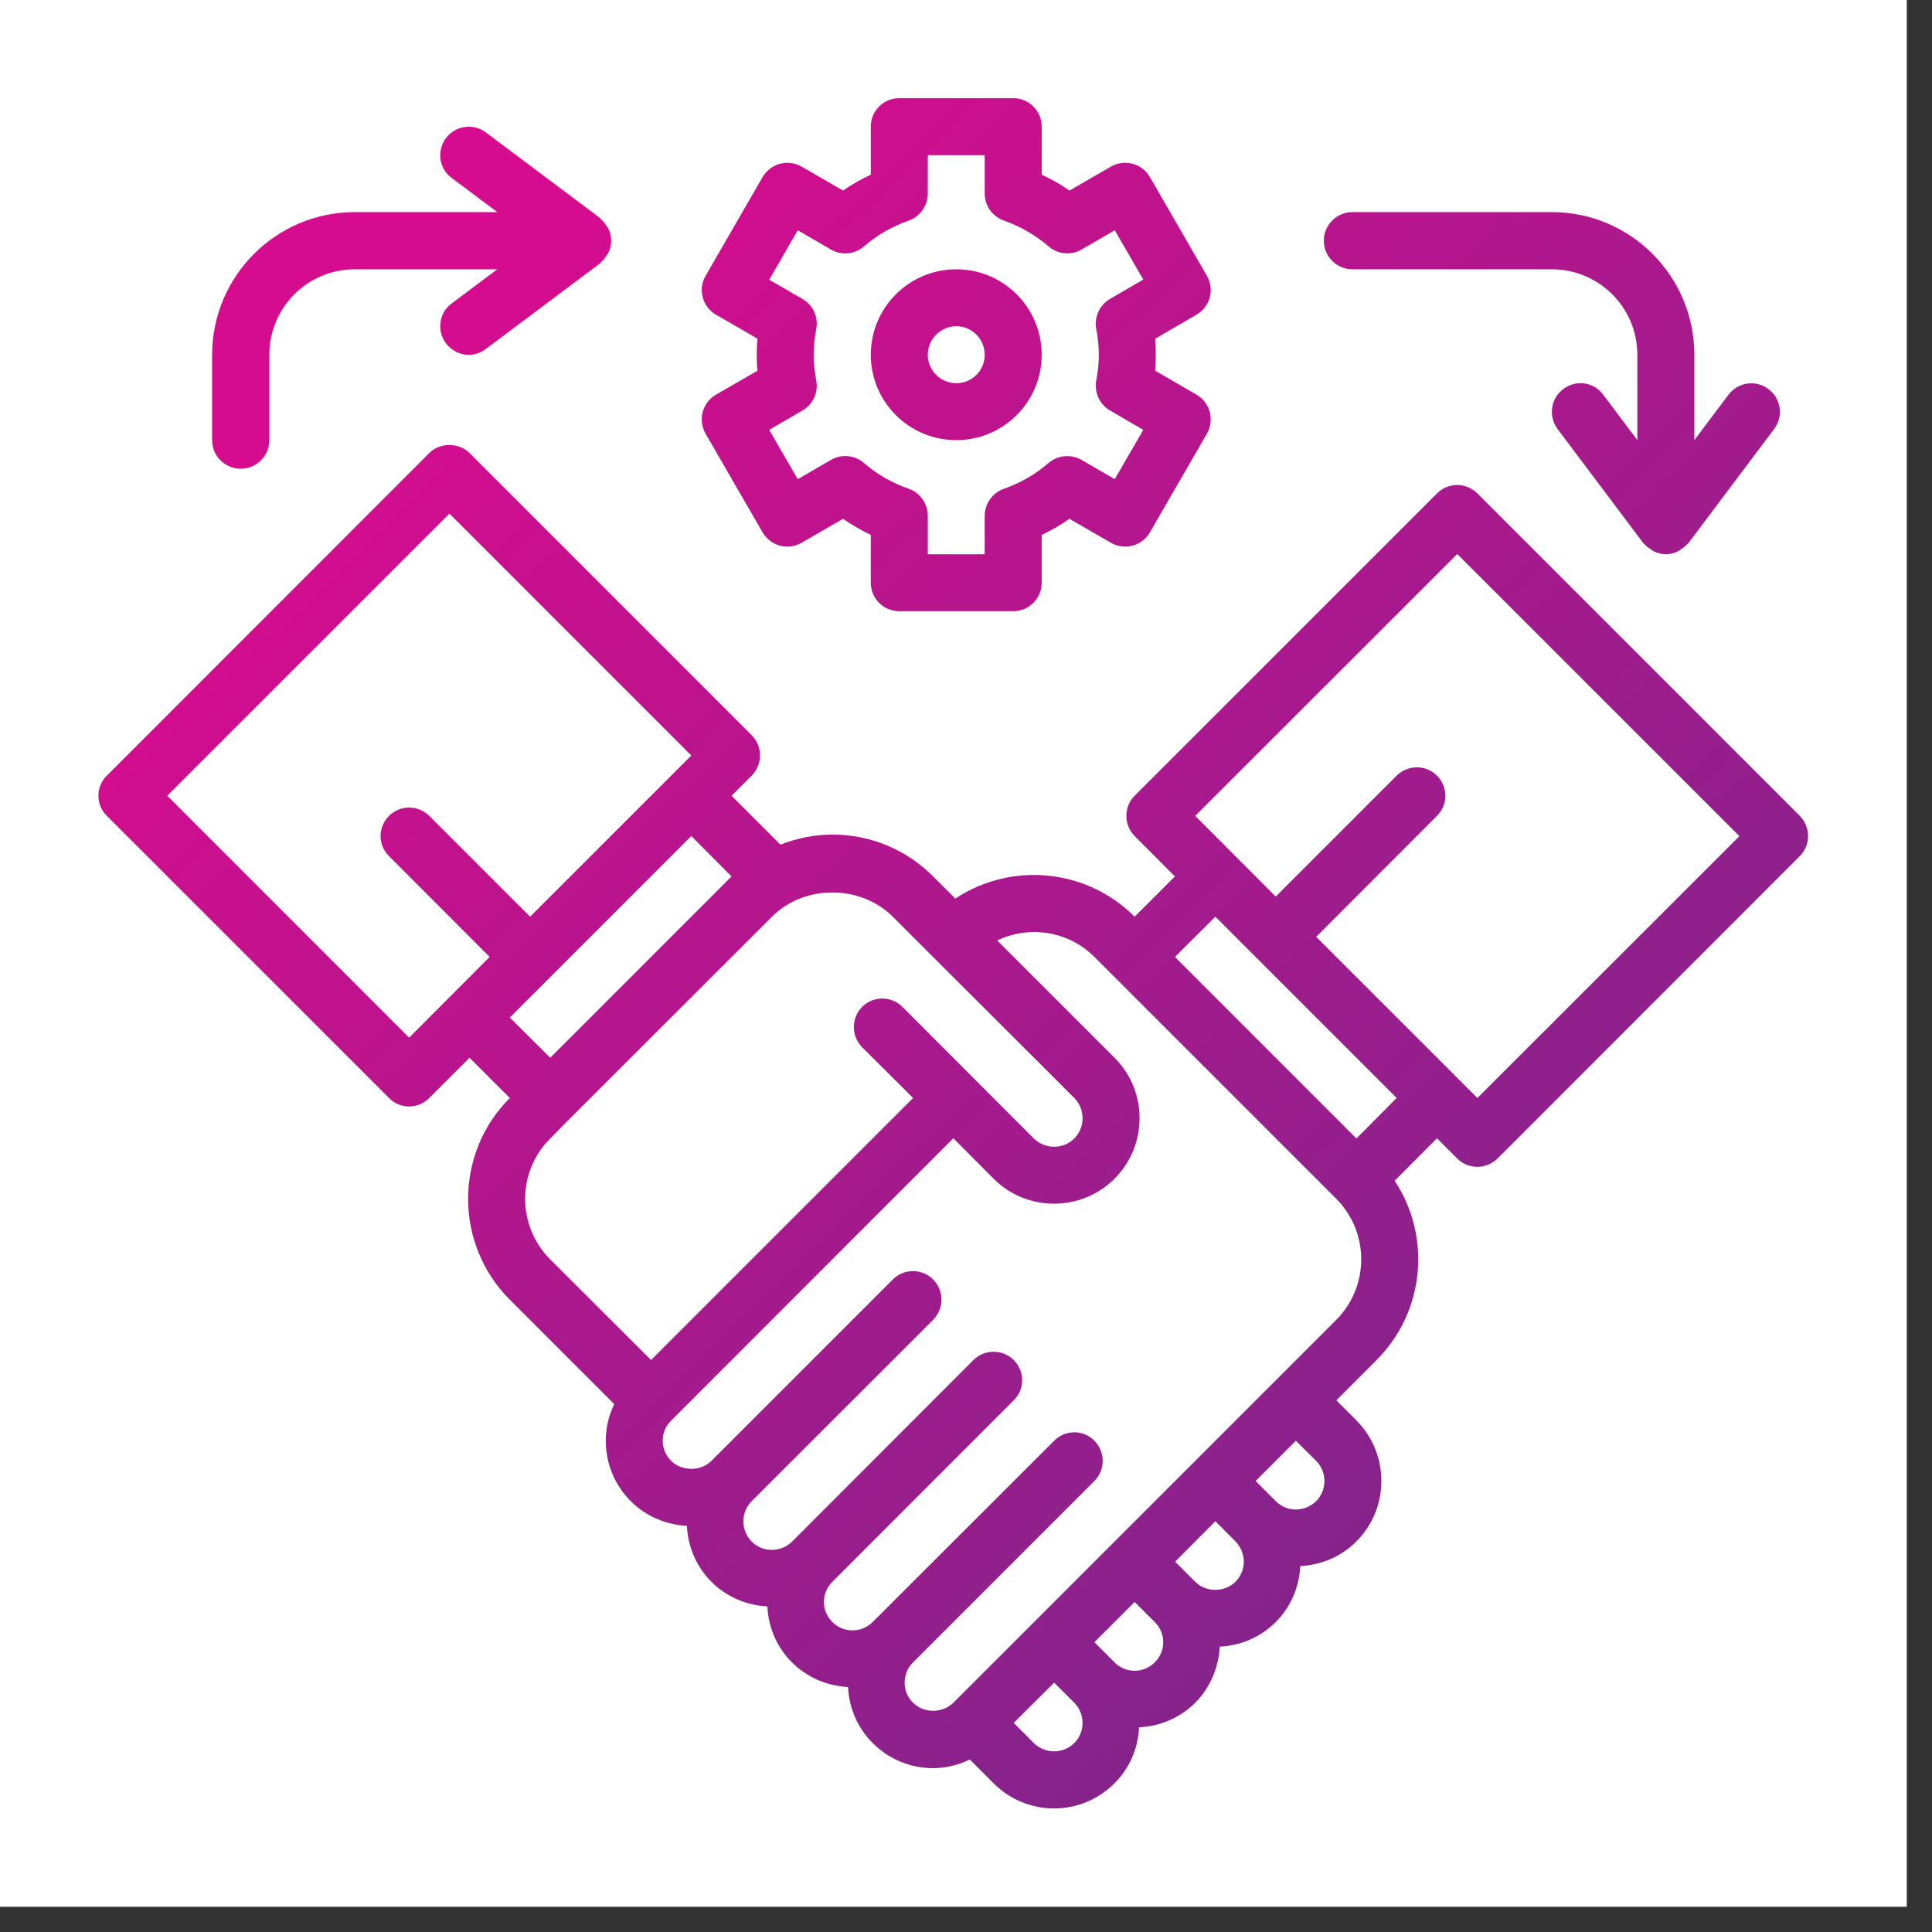
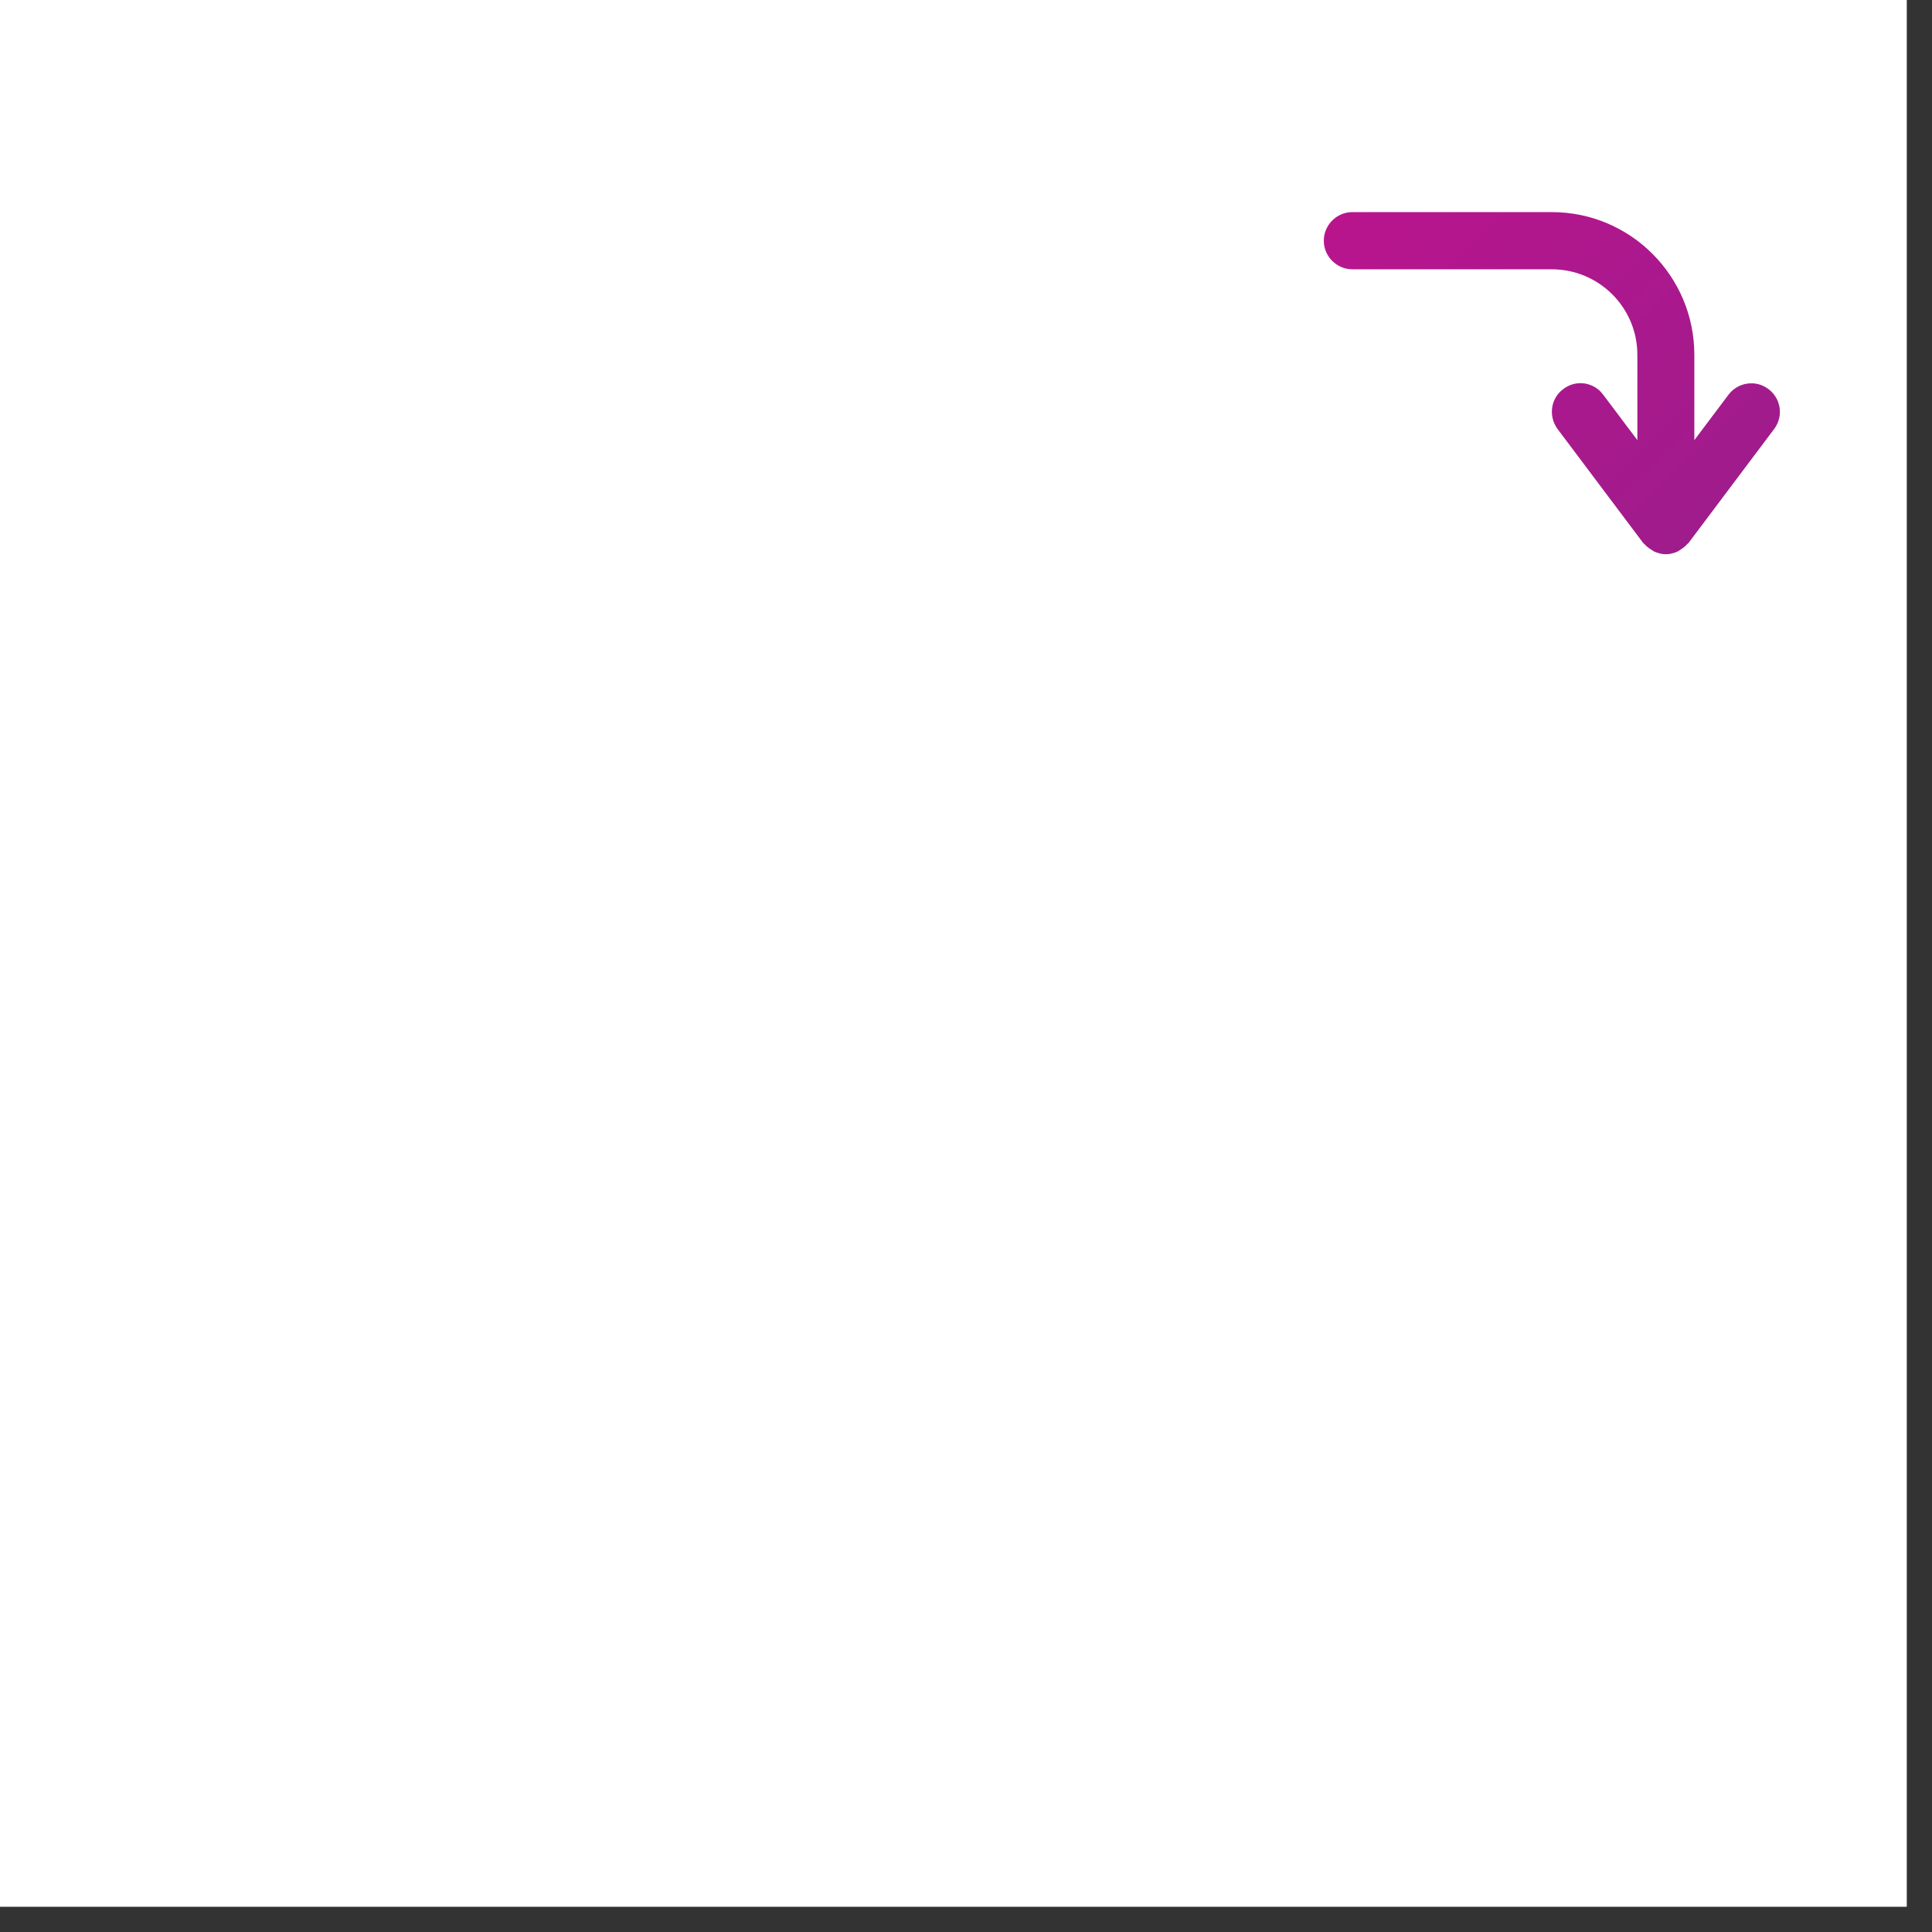
<svg xmlns="http://www.w3.org/2000/svg" width="50" zoomAndPan="magnify" viewBox="0 0 37.5 37.5" height="50" preserveAspectRatio="xMidYMid meet" version="1.0">
  <rect x="0" y="0" width="37.5" height="37.5" fill="#333333" stroke="none" />
  <defs>
    <clipPath id="169d1484d3">
      <path d="M 0 0 L 37.008 0 L 37.008 37.008 L 0 37.008 Z M 0 0 " clip-rule="nonzero" />
    </clipPath>
    <clipPath id="919d6f3c79">
      <path d="M 1.852 8 L 35.156 8 L 35.156 35.156 L 1.852 35.156 Z M 1.852 8 " clip-rule="nonzero" />
    </clipPath>
    <clipPath id="73367be23f">
      <path d="M 34.934 15.836 L 28.676 9.578 C 28.457 9.359 28.109 9.359 27.891 9.578 L 22.023 15.445 C 21.809 15.66 21.809 16.012 22.023 16.227 L 22.805 17.012 L 22.023 17.793 C 21.078 16.848 19.617 16.73 18.543 17.441 L 18.113 17.012 C 17.59 16.488 16.895 16.199 16.156 16.199 C 15.805 16.199 15.465 16.27 15.148 16.395 L 14.199 15.445 L 14.59 15.055 C 14.805 14.836 14.805 14.488 14.59 14.27 L 9.113 8.793 C 8.906 8.586 8.539 8.586 8.332 8.793 L 2.074 15.055 C 1.855 15.27 1.855 15.621 2.074 15.836 L 7.551 21.312 C 7.656 21.422 7.801 21.477 7.941 21.477 C 8.082 21.477 8.223 21.422 8.332 21.312 L 9.113 20.531 L 9.895 21.312 C 8.816 22.391 8.816 24.148 9.895 25.227 L 11.922 27.254 C 11.816 27.473 11.758 27.711 11.758 27.965 C 11.758 28.406 11.93 28.824 12.242 29.137 C 12.535 29.43 12.922 29.594 13.332 29.617 C 13.352 30.012 13.508 30.402 13.809 30.703 C 14.109 31.004 14.5 31.16 14.895 31.18 C 14.914 31.59 15.078 31.973 15.371 32.266 C 15.676 32.57 16.066 32.723 16.461 32.746 C 16.48 33.141 16.637 33.531 16.938 33.832 C 17.25 34.145 17.668 34.32 18.113 34.32 C 18.363 34.32 18.602 34.258 18.824 34.152 L 19.285 34.613 C 19.609 34.938 20.035 35.102 20.461 35.102 C 20.883 35.102 21.309 34.938 21.633 34.613 C 21.926 34.32 22.09 33.938 22.109 33.527 C 22.508 33.508 22.895 33.352 23.199 33.051 C 23.5 32.746 23.652 32.359 23.676 31.961 C 24.086 31.941 24.469 31.777 24.762 31.484 C 25.062 31.184 25.219 30.793 25.238 30.398 C 25.637 30.375 26.027 30.223 26.328 29.918 C 26.641 29.605 26.812 29.188 26.812 28.746 C 26.812 28.301 26.641 27.887 26.328 27.57 L 25.938 27.18 L 26.719 26.398 C 27.664 25.453 27.781 23.992 27.07 22.918 L 27.891 22.094 L 28.285 22.488 C 28.387 22.59 28.527 22.648 28.676 22.648 C 28.82 22.648 28.961 22.59 29.066 22.488 L 34.934 16.617 C 35.148 16.402 35.148 16.055 34.934 15.836 Z M 7.941 20.141 L 3.246 15.445 L 8.723 9.969 L 13.418 14.664 L 10.289 17.793 L 8.332 15.836 C 8.113 15.621 7.766 15.621 7.551 15.836 C 7.332 16.055 7.332 16.402 7.551 16.617 L 9.504 18.574 Z M 13.418 16.227 L 14.199 17.012 L 10.68 20.531 L 9.895 19.75 Z M 10.68 22.098 L 11.07 21.703 L 14.984 17.793 C 15.609 17.164 16.703 17.168 17.328 17.793 L 20.852 21.312 C 21.066 21.531 21.066 21.879 20.852 22.098 C 20.637 22.312 20.285 22.312 20.066 22.098 L 17.516 19.543 C 17.301 19.328 16.949 19.328 16.734 19.543 C 16.52 19.762 16.52 20.109 16.734 20.328 L 17.723 21.312 L 12.637 26.398 L 10.68 24.445 C 10.031 23.797 10.031 22.742 10.68 22.098 Z M 20.852 33.832 C 20.637 34.047 20.285 34.047 20.066 33.832 L 19.676 33.441 L 20.461 32.66 L 20.852 33.051 C 20.957 33.156 21.012 33.293 21.012 33.441 C 21.012 33.59 20.957 33.727 20.852 33.832 Z M 22.414 32.266 C 22.199 32.484 21.848 32.484 21.633 32.266 L 21.242 31.875 L 22.023 31.094 L 22.414 31.484 C 22.633 31.699 22.633 32.051 22.414 32.266 Z M 23.98 30.703 C 23.77 30.91 23.406 30.91 23.199 30.703 L 22.809 30.312 L 23.59 29.527 L 23.98 29.918 C 24.195 30.137 24.195 30.488 23.98 30.703 Z M 25.547 29.137 C 25.328 29.352 24.977 29.355 24.762 29.137 L 24.371 28.746 L 25.152 27.965 L 25.547 28.355 C 25.648 28.461 25.707 28.598 25.707 28.746 C 25.707 28.895 25.648 29.035 25.547 29.137 Z M 25.938 25.617 L 18.504 33.051 C 18.293 33.258 17.93 33.258 17.723 33.051 C 17.504 32.836 17.504 32.484 17.723 32.266 L 21.242 28.746 C 21.457 28.531 21.457 28.18 21.242 27.965 C 21.027 27.746 20.676 27.746 20.461 27.965 L 16.938 31.484 C 16.723 31.699 16.371 31.699 16.156 31.484 C 16.051 31.379 15.992 31.242 15.992 31.094 C 15.992 30.945 16.051 30.809 16.156 30.703 L 19.676 27.18 C 19.895 26.965 19.895 26.617 19.676 26.398 C 19.461 26.184 19.109 26.184 18.895 26.398 L 15.375 29.922 C 15.156 30.137 14.805 30.137 14.59 29.922 C 14.375 29.703 14.375 29.355 14.59 29.137 L 18.113 25.617 C 18.328 25.398 18.328 25.051 18.113 24.836 C 17.895 24.617 17.547 24.617 17.328 24.836 L 13.809 28.355 C 13.602 28.562 13.234 28.562 13.027 28.355 C 12.922 28.25 12.863 28.113 12.863 27.965 C 12.863 27.816 12.922 27.676 13.027 27.574 L 18.504 22.094 L 19.285 22.879 C 19.609 23.203 20.035 23.363 20.457 23.363 C 20.883 23.363 21.309 23.203 21.633 22.879 C 22.281 22.23 22.281 21.176 21.633 20.531 L 19.355 18.254 C 19.973 17.961 20.73 18.062 21.242 18.574 L 25.938 23.27 C 26.582 23.918 26.582 24.969 25.938 25.617 Z M 26.328 22.098 L 22.805 18.574 L 23.59 17.793 L 27.109 21.312 Z M 28.676 21.312 L 25.547 18.184 L 27.891 15.836 C 28.109 15.621 28.109 15.27 27.891 15.055 C 27.676 14.84 27.328 14.84 27.109 15.055 L 24.762 17.402 L 23.199 15.836 L 28.285 10.754 L 33.762 16.23 Z M 28.676 21.312 " clip-rule="nonzero" />
    </clipPath>
    <linearGradient x1="9.725" gradientTransform="matrix(0.553, 0, 0, 0.553, 0.799, 0.799)" y1="6.546" x2="62.645" gradientUnits="userSpaceOnUse" y2="61.463" id="6b92358883">
      <stop stop-opacity="1" stop-color="rgb(83.919%, 4.709%, 55.688%)" offset="0" />
      <stop stop-opacity="1" stop-color="rgb(83.865%, 4.724%, 55.687%)" offset="0.062" />
      <stop stop-opacity="1" stop-color="rgb(83.638%, 4.79%, 55.679%)" offset="0.07" />
      <stop stop-opacity="1" stop-color="rgb(83.287%, 4.89%, 55.669%)" offset="0.078" />
      <stop stop-opacity="1" stop-color="rgb(82.936%, 4.991%, 55.658%)" offset="0.086" />
      <stop stop-opacity="1" stop-color="rgb(82.585%, 5.092%, 55.646%)" offset="0.094" />
      <stop stop-opacity="1" stop-color="rgb(82.234%, 5.193%, 55.635%)" offset="0.102" />
      <stop stop-opacity="1" stop-color="rgb(81.883%, 5.293%, 55.623%)" offset="0.109" />
      <stop stop-opacity="1" stop-color="rgb(81.532%, 5.394%, 55.612%)" offset="0.117" />
      <stop stop-opacity="1" stop-color="rgb(81.181%, 5.495%, 55.602%)" offset="0.125" />
      <stop stop-opacity="1" stop-color="rgb(80.83%, 5.595%, 55.589%)" offset="0.133" />
      <stop stop-opacity="1" stop-color="rgb(80.479%, 5.696%, 55.579%)" offset="0.141" />
      <stop stop-opacity="1" stop-color="rgb(80.128%, 5.797%, 55.568%)" offset="0.148" />
      <stop stop-opacity="1" stop-color="rgb(79.778%, 5.898%, 55.556%)" offset="0.156" />
      <stop stop-opacity="1" stop-color="rgb(79.427%, 5.998%, 55.545%)" offset="0.164" />
      <stop stop-opacity="1" stop-color="rgb(79.076%, 6.099%, 55.534%)" offset="0.172" />
      <stop stop-opacity="1" stop-color="rgb(78.725%, 6.2%, 55.522%)" offset="0.18" />
      <stop stop-opacity="1" stop-color="rgb(78.374%, 6.3%, 55.511%)" offset="0.188" />
      <stop stop-opacity="1" stop-color="rgb(78.023%, 6.401%, 55.499%)" offset="0.195" />
      <stop stop-opacity="1" stop-color="rgb(77.672%, 6.502%, 55.489%)" offset="0.203" />
      <stop stop-opacity="1" stop-color="rgb(77.321%, 6.602%, 55.478%)" offset="0.211" />
      <stop stop-opacity="1" stop-color="rgb(76.97%, 6.703%, 55.466%)" offset="0.219" />
      <stop stop-opacity="1" stop-color="rgb(76.619%, 6.804%, 55.455%)" offset="0.227" />
      <stop stop-opacity="1" stop-color="rgb(76.268%, 6.905%, 55.444%)" offset="0.234" />
      <stop stop-opacity="1" stop-color="rgb(75.917%, 7.005%, 55.432%)" offset="0.242" />
      <stop stop-opacity="1" stop-color="rgb(75.566%, 7.106%, 55.421%)" offset="0.25" />
      <stop stop-opacity="1" stop-color="rgb(75.215%, 7.207%, 55.411%)" offset="0.258" />
      <stop stop-opacity="1" stop-color="rgb(74.864%, 7.307%, 55.399%)" offset="0.266" />
      <stop stop-opacity="1" stop-color="rgb(74.515%, 7.408%, 55.388%)" offset="0.273" />
      <stop stop-opacity="1" stop-color="rgb(74.164%, 7.509%, 55.376%)" offset="0.281" />
      <stop stop-opacity="1" stop-color="rgb(73.813%, 7.61%, 55.365%)" offset="0.289" />
      <stop stop-opacity="1" stop-color="rgb(73.462%, 7.71%, 55.354%)" offset="0.297" />
      <stop stop-opacity="1" stop-color="rgb(73.111%, 7.811%, 55.342%)" offset="0.305" />
      <stop stop-opacity="1" stop-color="rgb(72.76%, 7.912%, 55.331%)" offset="0.312" />
      <stop stop-opacity="1" stop-color="rgb(72.409%, 8.012%, 55.321%)" offset="0.32" />
      <stop stop-opacity="1" stop-color="rgb(72.058%, 8.115%, 55.309%)" offset="0.328" />
      <stop stop-opacity="1" stop-color="rgb(71.707%, 8.215%, 55.298%)" offset="0.336" />
      <stop stop-opacity="1" stop-color="rgb(71.356%, 8.316%, 55.287%)" offset="0.344" />
      <stop stop-opacity="1" stop-color="rgb(71.005%, 8.417%, 55.275%)" offset="0.352" />
      <stop stop-opacity="1" stop-color="rgb(70.654%, 8.517%, 55.264%)" offset="0.359" />
      <stop stop-opacity="1" stop-color="rgb(70.303%, 8.618%, 55.254%)" offset="0.367" />
      <stop stop-opacity="1" stop-color="rgb(69.952%, 8.719%, 55.241%)" offset="0.375" />
      <stop stop-opacity="1" stop-color="rgb(69.601%, 8.82%, 55.231%)" offset="0.383" />
      <stop stop-opacity="1" stop-color="rgb(69.25%, 8.92%, 55.219%)" offset="0.391" />
      <stop stop-opacity="1" stop-color="rgb(68.9%, 9.021%, 55.208%)" offset="0.398" />
      <stop stop-opacity="1" stop-color="rgb(68.549%, 9.122%, 55.197%)" offset="0.406" />
      <stop stop-opacity="1" stop-color="rgb(68.198%, 9.222%, 55.185%)" offset="0.414" />
      <stop stop-opacity="1" stop-color="rgb(67.847%, 9.323%, 55.174%)" offset="0.422" />
      <stop stop-opacity="1" stop-color="rgb(67.496%, 9.424%, 55.164%)" offset="0.43" />
      <stop stop-opacity="1" stop-color="rgb(67.145%, 9.525%, 55.151%)" offset="0.438" />
      <stop stop-opacity="1" stop-color="rgb(66.794%, 9.625%, 55.141%)" offset="0.445" />
      <stop stop-opacity="1" stop-color="rgb(66.443%, 9.726%, 55.13%)" offset="0.452" />
      <stop stop-opacity="1" stop-color="rgb(66.267%, 9.776%, 55.124%)" offset="0.453" />
      <stop stop-opacity="1" stop-color="rgb(66.092%, 9.827%, 55.118%)" offset="0.461" />
      <stop stop-opacity="1" stop-color="rgb(65.741%, 9.927%, 55.107%)" offset="0.469" />
      <stop stop-opacity="1" stop-color="rgb(65.39%, 10.028%, 55.095%)" offset="0.477" />
      <stop stop-opacity="1" stop-color="rgb(65.039%, 10.129%, 55.084%)" offset="0.484" />
      <stop stop-opacity="1" stop-color="rgb(64.688%, 10.229%, 55.074%)" offset="0.492" />
      <stop stop-opacity="1" stop-color="rgb(64.337%, 10.33%, 55.061%)" offset="0.5" />
      <stop stop-opacity="1" stop-color="rgb(63.986%, 10.431%, 55.051%)" offset="0.508" />
      <stop stop-opacity="1" stop-color="rgb(63.635%, 10.532%, 55.04%)" offset="0.516" />
      <stop stop-opacity="1" stop-color="rgb(63.284%, 10.632%, 55.028%)" offset="0.523" />
      <stop stop-opacity="1" stop-color="rgb(62.933%, 10.733%, 55.017%)" offset="0.531" />
      <stop stop-opacity="1" stop-color="rgb(62.584%, 10.834%, 55.006%)" offset="0.539" />
      <stop stop-opacity="1" stop-color="rgb(62.233%, 10.934%, 54.994%)" offset="0.547" />
      <stop stop-opacity="1" stop-color="rgb(61.882%, 11.035%, 54.984%)" offset="0.548" />
      <stop stop-opacity="1" stop-color="rgb(61.707%, 11.086%, 54.977%)" offset="0.555" />
      <stop stop-opacity="1" stop-color="rgb(61.531%, 11.136%, 54.971%)" offset="0.562" />
      <stop stop-opacity="1" stop-color="rgb(61.18%, 11.237%, 54.961%)" offset="0.57" />
      <stop stop-opacity="1" stop-color="rgb(60.829%, 11.337%, 54.95%)" offset="0.578" />
      <stop stop-opacity="1" stop-color="rgb(60.478%, 11.438%, 54.938%)" offset="0.586" />
      <stop stop-opacity="1" stop-color="rgb(60.127%, 11.539%, 54.927%)" offset="0.594" />
      <stop stop-opacity="1" stop-color="rgb(59.776%, 11.639%, 54.916%)" offset="0.602" />
      <stop stop-opacity="1" stop-color="rgb(59.425%, 11.74%, 54.904%)" offset="0.609" />
      <stop stop-opacity="1" stop-color="rgb(59.074%, 11.841%, 54.893%)" offset="0.617" />
      <stop stop-opacity="1" stop-color="rgb(58.723%, 11.942%, 54.883%)" offset="0.625" />
      <stop stop-opacity="1" stop-color="rgb(58.372%, 12.042%, 54.871%)" offset="0.633" />
      <stop stop-opacity="1" stop-color="rgb(58.022%, 12.143%, 54.86%)" offset="0.641" />
      <stop stop-opacity="1" stop-color="rgb(57.671%, 12.244%, 54.848%)" offset="0.648" />
      <stop stop-opacity="1" stop-color="rgb(57.32%, 12.344%, 54.837%)" offset="0.656" />
      <stop stop-opacity="1" stop-color="rgb(56.969%, 12.445%, 54.826%)" offset="0.664" />
      <stop stop-opacity="1" stop-color="rgb(56.618%, 12.546%, 54.814%)" offset="0.672" />
      <stop stop-opacity="1" stop-color="rgb(56.267%, 12.646%, 54.803%)" offset="0.68" />
      <stop stop-opacity="1" stop-color="rgb(55.916%, 12.747%, 54.793%)" offset="0.688" />
      <stop stop-opacity="1" stop-color="rgb(55.565%, 12.848%, 54.781%)" offset="0.695" />
      <stop stop-opacity="1" stop-color="rgb(55.214%, 12.949%, 54.77%)" offset="0.703" />
      <stop stop-opacity="1" stop-color="rgb(54.863%, 13.049%, 54.759%)" offset="0.711" />
      <stop stop-opacity="1" stop-color="rgb(54.512%, 13.15%, 54.747%)" offset="0.719" />
      <stop stop-opacity="1" stop-color="rgb(54.161%, 13.251%, 54.736%)" offset="0.727" />
      <stop stop-opacity="1" stop-color="rgb(53.81%, 13.351%, 54.724%)" offset="0.734" />
      <stop stop-opacity="1" stop-color="rgb(53.459%, 13.452%, 54.713%)" offset="0.742" />
      <stop stop-opacity="1" stop-color="rgb(53.108%, 13.553%, 54.703%)" offset="0.75" />
      <stop stop-opacity="1" stop-color="rgb(52.757%, 13.654%, 54.691%)" offset="0.758" />
      <stop stop-opacity="1" stop-color="rgb(52.406%, 13.754%, 54.68%)" offset="0.766" />
      <stop stop-opacity="1" stop-color="rgb(52.055%, 13.855%, 54.669%)" offset="0.773" />
      <stop stop-opacity="1" stop-color="rgb(51.704%, 13.956%, 54.657%)" offset="0.781" />
      <stop stop-opacity="1" stop-color="rgb(51.353%, 14.056%, 54.646%)" offset="0.789" />
      <stop stop-opacity="1" stop-color="rgb(51.003%, 14.157%, 54.636%)" offset="0.797" />
      <stop stop-opacity="1" stop-color="rgb(50.652%, 14.258%, 54.623%)" offset="0.805" />
      <stop stop-opacity="1" stop-color="rgb(50.302%, 14.359%, 54.613%)" offset="0.812" />
      <stop stop-opacity="1" stop-color="rgb(49.951%, 14.459%, 54.602%)" offset="0.82" />
      <stop stop-opacity="1" stop-color="rgb(49.6%, 14.56%, 54.59%)" offset="0.828" />
      <stop stop-opacity="1" stop-color="rgb(49.249%, 14.661%, 54.579%)" offset="0.836" />
      <stop stop-opacity="1" stop-color="rgb(48.898%, 14.761%, 54.567%)" offset="0.844" />
      <stop stop-opacity="1" stop-color="rgb(48.547%, 14.862%, 54.556%)" offset="0.852" />
      <stop stop-opacity="1" stop-color="rgb(48.196%, 14.963%, 54.546%)" offset="0.859" />
      <stop stop-opacity="1" stop-color="rgb(47.845%, 15.063%, 54.533%)" offset="0.867" />
      <stop stop-opacity="1" stop-color="rgb(47.495%, 15.164%, 54.523%)" offset="0.875" />
      <stop stop-opacity="1" stop-color="rgb(47.189%, 15.251%, 54.514%)" offset="1" />
    </linearGradient>
    <clipPath id="ebbfe364e6">
-       <path d="M 13 1.852 L 24 1.852 L 24 12 L 13 12 Z M 13 1.852 " clip-rule="nonzero" />
-     </clipPath>
+       </clipPath>
    <clipPath id="7ef3e12831">
-       <path d="M 13.695 8.418 L 14.801 10.332 C 14.957 10.598 15.293 10.688 15.559 10.535 L 16.363 10.07 C 16.535 10.188 16.715 10.293 16.902 10.383 L 16.902 11.312 C 16.902 11.617 17.148 11.863 17.453 11.863 L 19.668 11.863 C 19.973 11.863 20.219 11.617 20.219 11.312 L 20.219 10.383 C 20.41 10.293 20.59 10.188 20.758 10.07 L 21.562 10.535 C 21.828 10.688 22.168 10.598 22.32 10.332 L 23.426 8.418 C 23.578 8.152 23.488 7.812 23.223 7.66 L 22.422 7.195 C 22.43 7.09 22.434 6.988 22.434 6.887 C 22.434 6.781 22.43 6.68 22.422 6.574 L 23.223 6.109 C 23.488 5.957 23.578 5.617 23.426 5.355 L 22.32 3.438 C 22.168 3.172 21.828 3.082 21.562 3.234 L 20.758 3.699 C 20.59 3.582 20.41 3.477 20.219 3.391 L 20.219 2.457 C 20.219 2.152 19.973 1.906 19.668 1.906 L 17.453 1.906 C 17.148 1.906 16.902 2.152 16.902 2.457 L 16.902 3.391 C 16.715 3.477 16.531 3.582 16.363 3.699 L 15.559 3.234 C 15.293 3.082 14.957 3.172 14.801 3.438 L 13.695 5.355 C 13.543 5.617 13.633 5.957 13.898 6.109 L 14.703 6.574 C 14.691 6.676 14.688 6.781 14.688 6.883 C 14.688 6.988 14.691 7.09 14.703 7.195 L 13.898 7.66 C 13.633 7.812 13.543 8.152 13.695 8.418 Z M 15.844 7.391 C 15.812 7.211 15.793 7.047 15.793 6.887 C 15.793 6.723 15.812 6.559 15.844 6.379 C 15.887 6.148 15.777 5.918 15.574 5.801 L 14.93 5.43 L 15.484 4.469 L 16.129 4.844 C 16.332 4.961 16.586 4.938 16.766 4.785 C 17.023 4.562 17.316 4.395 17.641 4.281 C 17.859 4.203 18.008 3.992 18.008 3.758 L 18.008 3.012 L 19.113 3.012 L 19.113 3.758 C 19.113 3.992 19.262 4.203 19.484 4.281 C 19.805 4.395 20.098 4.562 20.355 4.785 C 20.535 4.938 20.789 4.961 20.992 4.844 L 21.637 4.469 L 22.191 5.426 L 21.547 5.801 C 21.344 5.918 21.238 6.148 21.277 6.379 C 21.312 6.555 21.328 6.723 21.328 6.887 C 21.328 7.047 21.312 7.215 21.277 7.391 C 21.238 7.621 21.344 7.852 21.547 7.969 L 22.191 8.344 L 21.637 9.301 L 20.992 8.926 C 20.789 8.812 20.535 8.832 20.355 8.984 C 20.098 9.207 19.805 9.375 19.484 9.488 C 19.262 9.566 19.113 9.777 19.113 10.012 L 19.113 10.758 L 18.008 10.758 L 18.008 10.012 C 18.008 9.777 17.859 9.566 17.641 9.488 C 17.316 9.375 17.023 9.207 16.766 8.984 C 16.586 8.832 16.332 8.809 16.129 8.926 L 15.484 9.301 L 14.93 8.344 L 15.574 7.969 C 15.777 7.852 15.887 7.621 15.844 7.391 Z M 15.844 7.391 " clip-rule="nonzero" />
-     </clipPath>
+       </clipPath>
    <linearGradient x1="23.24" gradientTransform="matrix(0.553, 0, 0, 0.553, 0.799, 0.799)" y1="1.801" x2="40.969" gradientUnits="userSpaceOnUse" y2="20.199" id="06ece35f5b">
      <stop stop-opacity="1" stop-color="rgb(83.109%, 4.942%, 55.664%)" offset="0" />
      <stop stop-opacity="1" stop-color="rgb(82.991%, 4.976%, 55.659%)" offset="0.016" />
      <stop stop-opacity="1" stop-color="rgb(82.756%, 5.043%, 55.652%)" offset="0.031" />
      <stop stop-opacity="1" stop-color="rgb(82.521%, 5.11%, 55.644%)" offset="0.047" />
      <stop stop-opacity="1" stop-color="rgb(82.286%, 5.177%, 55.637%)" offset="0.062" />
      <stop stop-opacity="1" stop-color="rgb(82.051%, 5.246%, 55.629%)" offset="0.078" />
      <stop stop-opacity="1" stop-color="rgb(81.816%, 5.313%, 55.621%)" offset="0.094" />
      <stop stop-opacity="1" stop-color="rgb(81.581%, 5.38%, 55.614%)" offset="0.109" />
      <stop stop-opacity="1" stop-color="rgb(81.346%, 5.447%, 55.606%)" offset="0.125" />
      <stop stop-opacity="1" stop-color="rgb(81.111%, 5.515%, 55.598%)" offset="0.141" />
      <stop stop-opacity="1" stop-color="rgb(80.876%, 5.583%, 55.591%)" offset="0.156" />
      <stop stop-opacity="1" stop-color="rgb(80.641%, 5.65%, 55.583%)" offset="0.172" />
      <stop stop-opacity="1" stop-color="rgb(80.405%, 5.717%, 55.576%)" offset="0.188" />
      <stop stop-opacity="1" stop-color="rgb(80.17%, 5.785%, 55.568%)" offset="0.203" />
      <stop stop-opacity="1" stop-color="rgb(79.935%, 5.853%, 55.56%)" offset="0.219" />
      <stop stop-opacity="1" stop-color="rgb(79.7%, 5.92%, 55.554%)" offset="0.234" />
      <stop stop-opacity="1" stop-color="rgb(79.465%, 5.988%, 55.547%)" offset="0.25" />
      <stop stop-opacity="1" stop-color="rgb(79.23%, 6.055%, 55.539%)" offset="0.266" />
      <stop stop-opacity="1" stop-color="rgb(78.995%, 6.122%, 55.531%)" offset="0.281" />
      <stop stop-opacity="1" stop-color="rgb(78.76%, 6.19%, 55.524%)" offset="0.297" />
      <stop stop-opacity="1" stop-color="rgb(78.525%, 6.258%, 55.516%)" offset="0.312" />
      <stop stop-opacity="1" stop-color="rgb(78.29%, 6.325%, 55.508%)" offset="0.328" />
      <stop stop-opacity="1" stop-color="rgb(78.055%, 6.392%, 55.501%)" offset="0.344" />
      <stop stop-opacity="1" stop-color="rgb(77.82%, 6.461%, 55.493%)" offset="0.359" />
      <stop stop-opacity="1" stop-color="rgb(77.583%, 6.528%, 55.486%)" offset="0.375" />
      <stop stop-opacity="1" stop-color="rgb(77.348%, 6.595%, 55.478%)" offset="0.391" />
      <stop stop-opacity="1" stop-color="rgb(77.113%, 6.662%, 55.47%)" offset="0.406" />
      <stop stop-opacity="1" stop-color="rgb(76.878%, 6.731%, 55.463%)" offset="0.422" />
      <stop stop-opacity="1" stop-color="rgb(76.643%, 6.798%, 55.455%)" offset="0.438" />
      <stop stop-opacity="1" stop-color="rgb(76.408%, 6.865%, 55.447%)" offset="0.453" />
      <stop stop-opacity="1" stop-color="rgb(76.173%, 6.932%, 55.441%)" offset="0.469" />
      <stop stop-opacity="1" stop-color="rgb(75.938%, 6.999%, 55.434%)" offset="0.484" />
      <stop stop-opacity="1" stop-color="rgb(75.703%, 7.068%, 55.426%)" offset="0.493" />
      <stop stop-opacity="1" stop-color="rgb(75.586%, 7.101%, 55.423%)" offset="0.5" />
      <stop stop-opacity="1" stop-color="rgb(75.468%, 7.135%, 55.418%)" offset="0.507" />
      <stop stop-opacity="1" stop-color="rgb(75.351%, 7.169%, 55.415%)" offset="0.516" />
      <stop stop-opacity="1" stop-color="rgb(75.233%, 7.202%, 55.411%)" offset="0.531" />
      <stop stop-opacity="1" stop-color="rgb(74.997%, 7.269%, 55.403%)" offset="0.547" />
      <stop stop-opacity="1" stop-color="rgb(74.762%, 7.338%, 55.396%)" offset="0.562" />
      <stop stop-opacity="1" stop-color="rgb(74.527%, 7.405%, 55.388%)" offset="0.578" />
      <stop stop-opacity="1" stop-color="rgb(74.292%, 7.472%, 55.38%)" offset="0.594" />
      <stop stop-opacity="1" stop-color="rgb(74.057%, 7.539%, 55.373%)" offset="0.609" />
      <stop stop-opacity="1" stop-color="rgb(73.822%, 7.607%, 55.365%)" offset="0.625" />
      <stop stop-opacity="1" stop-color="rgb(73.587%, 7.675%, 55.357%)" offset="0.641" />
      <stop stop-opacity="1" stop-color="rgb(73.352%, 7.742%, 55.35%)" offset="0.656" />
      <stop stop-opacity="1" stop-color="rgb(73.117%, 7.809%, 55.342%)" offset="0.672" />
      <stop stop-opacity="1" stop-color="rgb(72.882%, 7.877%, 55.334%)" offset="0.688" />
      <stop stop-opacity="1" stop-color="rgb(72.647%, 7.945%, 55.328%)" offset="0.703" />
      <stop stop-opacity="1" stop-color="rgb(72.412%, 8.012%, 55.321%)" offset="0.719" />
      <stop stop-opacity="1" stop-color="rgb(72.176%, 8.08%, 55.313%)" offset="0.734" />
      <stop stop-opacity="1" stop-color="rgb(71.941%, 8.147%, 55.305%)" offset="0.75" />
      <stop stop-opacity="1" stop-color="rgb(71.706%, 8.215%, 55.298%)" offset="0.766" />
      <stop stop-opacity="1" stop-color="rgb(71.471%, 8.282%, 55.29%)" offset="0.781" />
      <stop stop-opacity="1" stop-color="rgb(71.236%, 8.35%, 55.283%)" offset="0.797" />
      <stop stop-opacity="1" stop-color="rgb(71.001%, 8.417%, 55.275%)" offset="0.812" />
      <stop stop-opacity="1" stop-color="rgb(70.766%, 8.484%, 55.267%)" offset="0.828" />
      <stop stop-opacity="1" stop-color="rgb(70.531%, 8.553%, 55.26%)" offset="0.844" />
      <stop stop-opacity="1" stop-color="rgb(70.296%, 8.62%, 55.252%)" offset="0.859" />
      <stop stop-opacity="1" stop-color="rgb(70.061%, 8.687%, 55.244%)" offset="0.875" />
      <stop stop-opacity="1" stop-color="rgb(69.826%, 8.754%, 55.237%)" offset="0.891" />
      <stop stop-opacity="1" stop-color="rgb(69.591%, 8.823%, 55.229%)" offset="0.906" />
      <stop stop-opacity="1" stop-color="rgb(69.354%, 8.89%, 55.222%)" offset="0.922" />
      <stop stop-opacity="1" stop-color="rgb(69.119%, 8.957%, 55.215%)" offset="0.938" />
      <stop stop-opacity="1" stop-color="rgb(68.884%, 9.024%, 55.208%)" offset="0.953" />
      <stop stop-opacity="1" stop-color="rgb(68.649%, 9.091%, 55.2%)" offset="0.969" />
      <stop stop-opacity="1" stop-color="rgb(68.414%, 9.16%, 55.193%)" offset="0.984" />
      <stop stop-opacity="1" stop-color="rgb(68.179%, 9.227%, 55.185%)" offset="1" />
    </linearGradient>
    <clipPath id="afd712fe32">
      <path d="M 16 5 L 21 5 L 21 9 L 16 9 Z M 16 5 " clip-rule="nonzero" />
    </clipPath>
    <clipPath id="3bc7b413e6">
-       <path d="M 18.562 8.543 C 19.477 8.543 20.219 7.801 20.219 6.887 C 20.219 5.969 19.477 5.227 18.562 5.227 C 17.645 5.227 16.902 5.969 16.902 6.887 C 16.902 7.801 17.645 8.543 18.562 8.543 Z M 18.562 6.332 C 18.867 6.332 19.113 6.582 19.113 6.887 C 19.113 7.191 18.867 7.438 18.562 7.438 C 18.258 7.438 18.008 7.191 18.008 6.887 C 18.008 6.582 18.258 6.332 18.562 6.332 Z M 18.562 6.332 " clip-rule="nonzero" />
-     </clipPath>
+       </clipPath>
    <linearGradient x1="29.161" gradientTransform="matrix(0.553, 0, 0, 0.553, 0.799, 0.799)" y1="7.945" x2="35.048" gradientUnits="userSpaceOnUse" y2="14.054" id="6cd6b8292b">
      <stop stop-opacity="1" stop-color="rgb(78.084%, 6.384%, 55.502%)" offset="0" />
      <stop stop-opacity="1" stop-color="rgb(77.928%, 6.429%, 55.498%)" offset="0.062" />
      <stop stop-opacity="1" stop-color="rgb(77.615%, 6.519%, 55.487%)" offset="0.125" />
      <stop stop-opacity="1" stop-color="rgb(77.303%, 6.607%, 55.476%)" offset="0.188" />
      <stop stop-opacity="1" stop-color="rgb(76.991%, 6.697%, 55.467%)" offset="0.25" />
      <stop stop-opacity="1" stop-color="rgb(76.678%, 6.787%, 55.457%)" offset="0.312" />
      <stop stop-opacity="1" stop-color="rgb(76.366%, 6.877%, 55.447%)" offset="0.375" />
      <stop stop-opacity="1" stop-color="rgb(76.054%, 6.966%, 55.437%)" offset="0.438" />
      <stop stop-opacity="1" stop-color="rgb(75.742%, 7.056%, 55.428%)" offset="0.491" />
      <stop stop-opacity="1" stop-color="rgb(75.586%, 7.101%, 55.423%)" offset="0.5" />
      <stop stop-opacity="1" stop-color="rgb(75.429%, 7.146%, 55.417%)" offset="0.509" />
      <stop stop-opacity="1" stop-color="rgb(75.273%, 7.191%, 55.412%)" offset="0.562" />
      <stop stop-opacity="1" stop-color="rgb(75.117%, 7.236%, 55.408%)" offset="0.625" />
      <stop stop-opacity="1" stop-color="rgb(74.805%, 7.324%, 55.397%)" offset="0.688" />
      <stop stop-opacity="1" stop-color="rgb(74.492%, 7.414%, 55.386%)" offset="0.75" />
      <stop stop-opacity="1" stop-color="rgb(74.181%, 7.504%, 55.377%)" offset="0.812" />
      <stop stop-opacity="1" stop-color="rgb(73.868%, 7.594%, 55.367%)" offset="0.875" />
      <stop stop-opacity="1" stop-color="rgb(73.555%, 7.683%, 55.357%)" offset="0.938" />
      <stop stop-opacity="1" stop-color="rgb(73.244%, 7.773%, 55.347%)" offset="1" />
    </linearGradient>
    <clipPath id="430f7085d3">
      <path d="M 4 2 L 12 2 L 12 10 L 4 10 Z M 4 2 " clip-rule="nonzero" />
    </clipPath>
    <clipPath id="3988a4285d">
-       <path d="M 4.672 9.098 C 4.977 9.098 5.227 8.852 5.227 8.543 L 5.227 6.887 C 5.227 5.969 5.969 5.227 6.887 5.227 L 9.652 5.227 L 8.766 5.891 C 8.52 6.07 8.473 6.418 8.656 6.664 C 8.766 6.809 8.93 6.887 9.098 6.887 C 9.215 6.887 9.332 6.848 9.43 6.773 L 11.645 5.113 C 11.652 5.105 11.656 5.098 11.664 5.09 C 11.707 5.051 11.742 5.008 11.77 4.961 C 11.781 4.941 11.801 4.926 11.809 4.902 C 11.844 4.832 11.863 4.754 11.863 4.672 C 11.863 4.59 11.844 4.512 11.809 4.441 C 11.801 4.418 11.781 4.402 11.77 4.383 C 11.742 4.336 11.707 4.293 11.664 4.258 C 11.656 4.25 11.652 4.238 11.645 4.23 L 9.43 2.57 C 9.184 2.387 8.84 2.438 8.656 2.68 C 8.473 2.926 8.52 3.273 8.766 3.453 L 9.652 4.117 L 6.887 4.117 C 5.359 4.117 4.117 5.359 4.117 6.887 L 4.117 8.543 C 4.117 8.852 4.367 9.098 4.672 9.098 Z M 4.672 9.098 " clip-rule="nonzero" />
-     </clipPath>
+       </clipPath>
    <linearGradient x1="5.811" gradientTransform="matrix(0.553, 0, 0, 0.553, 0.799, 0.799)" y1="3.049" x2="18.614" gradientUnits="userSpaceOnUse" y2="16.335" id="abead0de6a">
      <stop stop-opacity="1" stop-color="rgb(83.919%, 4.709%, 55.688%)" offset="0" />
      <stop stop-opacity="1" stop-color="rgb(83.919%, 4.709%, 55.688%)" offset="0.473" />
      <stop stop-opacity="1" stop-color="rgb(83.919%, 4.709%, 55.688%)" offset="0.5" />
      <stop stop-opacity="1" stop-color="rgb(83.754%, 4.756%, 55.684%)" offset="0.526" />
      <stop stop-opacity="1" stop-color="rgb(83.591%, 4.803%, 55.679%)" offset="0.562" />
      <stop stop-opacity="1" stop-color="rgb(83.42%, 4.852%, 55.673%)" offset="0.594" />
      <stop stop-opacity="1" stop-color="rgb(83.08%, 4.95%, 55.661%)" offset="0.625" />
      <stop stop-opacity="1" stop-color="rgb(82.741%, 5.048%, 55.65%)" offset="0.656" />
      <stop stop-opacity="1" stop-color="rgb(82.401%, 5.145%, 55.64%)" offset="0.688" />
      <stop stop-opacity="1" stop-color="rgb(82.062%, 5.243%, 55.629%)" offset="0.719" />
      <stop stop-opacity="1" stop-color="rgb(81.721%, 5.339%, 55.618%)" offset="0.75" />
      <stop stop-opacity="1" stop-color="rgb(81.383%, 5.437%, 55.608%)" offset="0.781" />
      <stop stop-opacity="1" stop-color="rgb(81.042%, 5.534%, 55.597%)" offset="0.812" />
      <stop stop-opacity="1" stop-color="rgb(80.704%, 5.632%, 55.586%)" offset="0.844" />
      <stop stop-opacity="1" stop-color="rgb(80.363%, 5.73%, 55.574%)" offset="0.875" />
      <stop stop-opacity="1" stop-color="rgb(80.023%, 5.827%, 55.563%)" offset="0.906" />
      <stop stop-opacity="1" stop-color="rgb(79.684%, 5.925%, 55.553%)" offset="0.938" />
      <stop stop-opacity="1" stop-color="rgb(79.344%, 6.023%, 55.542%)" offset="0.969" />
      <stop stop-opacity="1" stop-color="rgb(79.005%, 6.119%, 55.531%)" offset="1" />
    </linearGradient>
    <clipPath id="6388a766b7">
      <path d="M 25 4 L 35 4 L 35 11 L 25 11 Z M 25 4 " clip-rule="nonzero" />
    </clipPath>
    <clipPath id="a7ccdc3a64">
      <path d="M 26.25 5.227 L 30.121 5.227 C 31.035 5.227 31.781 5.969 31.781 6.887 L 31.781 8.543 L 31.117 7.66 C 30.934 7.414 30.59 7.363 30.344 7.551 C 30.098 7.73 30.051 8.078 30.23 8.324 L 31.891 10.535 C 31.898 10.547 31.91 10.551 31.918 10.559 C 31.953 10.602 31.996 10.633 32.043 10.664 C 32.066 10.676 32.082 10.691 32.102 10.703 C 32.172 10.734 32.25 10.758 32.336 10.758 C 32.418 10.758 32.496 10.734 32.566 10.703 C 32.59 10.691 32.605 10.676 32.625 10.664 C 32.672 10.633 32.715 10.602 32.75 10.559 C 32.758 10.551 32.77 10.547 32.777 10.535 L 34.438 8.324 C 34.621 8.078 34.57 7.734 34.324 7.551 C 34.082 7.367 33.734 7.418 33.551 7.66 L 32.887 8.543 L 32.887 6.887 C 32.887 5.359 31.648 4.117 30.121 4.117 L 26.25 4.117 C 25.945 4.117 25.695 4.367 25.695 4.672 C 25.695 4.977 25.945 5.227 26.25 5.227 Z M 26.25 5.227 " clip-rule="nonzero" />
    </clipPath>
    <linearGradient x1="47.274" gradientTransform="matrix(0.553, 0, 0, 0.553, 0.799, 0.799)" y1="3.809" x2="61.037" gradientUnits="userSpaceOnUse" y2="18.091" id="2697ddddf3">
      <stop stop-opacity="1" stop-color="rgb(72.437%, 8.005%, 55.322%)" offset="0" />
      <stop stop-opacity="1" stop-color="rgb(72.253%, 8.057%, 55.316%)" offset="0.031" />
      <stop stop-opacity="1" stop-color="rgb(71.887%, 8.162%, 55.304%)" offset="0.062" />
      <stop stop-opacity="1" stop-color="rgb(71.523%, 8.267%, 55.292%)" offset="0.094" />
      <stop stop-opacity="1" stop-color="rgb(71.158%, 8.371%, 55.281%)" offset="0.125" />
      <stop stop-opacity="1" stop-color="rgb(70.793%, 8.476%, 55.269%)" offset="0.156" />
      <stop stop-opacity="1" stop-color="rgb(70.427%, 8.582%, 55.257%)" offset="0.188" />
      <stop stop-opacity="1" stop-color="rgb(70.062%, 8.685%, 55.246%)" offset="0.219" />
      <stop stop-opacity="1" stop-color="rgb(69.698%, 8.791%, 55.234%)" offset="0.25" />
      <stop stop-opacity="1" stop-color="rgb(69.333%, 8.896%, 55.222%)" offset="0.281" />
      <stop stop-opacity="1" stop-color="rgb(68.967%, 9%, 55.211%)" offset="0.312" />
      <stop stop-opacity="1" stop-color="rgb(68.602%, 9.105%, 55.199%)" offset="0.344" />
      <stop stop-opacity="1" stop-color="rgb(68.237%, 9.21%, 55.186%)" offset="0.375" />
      <stop stop-opacity="1" stop-color="rgb(67.873%, 9.314%, 55.176%)" offset="0.406" />
      <stop stop-opacity="1" stop-color="rgb(67.508%, 9.419%, 55.164%)" offset="0.436" />
      <stop stop-opacity="1" stop-color="rgb(67.325%, 9.473%, 55.157%)" offset="0.438" />
      <stop stop-opacity="1" stop-color="rgb(67.142%, 9.525%, 55.151%)" offset="0.469" />
      <stop stop-opacity="1" stop-color="rgb(66.777%, 9.628%, 55.141%)" offset="0.5" />
      <stop stop-opacity="1" stop-color="rgb(66.412%, 9.734%, 55.128%)" offset="0.531" />
      <stop stop-opacity="1" stop-color="rgb(66.048%, 9.839%, 55.116%)" offset="0.562" />
      <stop stop-opacity="1" stop-color="rgb(65.681%, 9.943%, 55.106%)" offset="0.564" />
      <stop stop-opacity="1" stop-color="rgb(65.5%, 9.996%, 55.099%)" offset="0.594" />
      <stop stop-opacity="1" stop-color="rgb(65.317%, 10.048%, 55.093%)" offset="0.625" />
      <stop stop-opacity="1" stop-color="rgb(64.952%, 10.153%, 55.081%)" offset="0.656" />
      <stop stop-opacity="1" stop-color="rgb(64.587%, 10.257%, 55.07%)" offset="0.688" />
      <stop stop-opacity="1" stop-color="rgb(64.221%, 10.362%, 55.058%)" offset="0.719" />
      <stop stop-opacity="1" stop-color="rgb(63.857%, 10.468%, 55.046%)" offset="0.75" />
      <stop stop-opacity="1" stop-color="rgb(63.492%, 10.571%, 55.035%)" offset="0.781" />
      <stop stop-opacity="1" stop-color="rgb(63.127%, 10.677%, 55.023%)" offset="0.812" />
      <stop stop-opacity="1" stop-color="rgb(62.761%, 10.782%, 55.011%)" offset="0.844" />
      <stop stop-opacity="1" stop-color="rgb(62.396%, 10.886%, 55%)" offset="0.875" />
      <stop stop-opacity="1" stop-color="rgb(62.032%, 10.991%, 54.988%)" offset="0.906" />
      <stop stop-opacity="1" stop-color="rgb(61.667%, 11.096%, 54.976%)" offset="0.938" />
      <stop stop-opacity="1" stop-color="rgb(61.302%, 11.2%, 54.965%)" offset="0.969" />
      <stop stop-opacity="1" stop-color="rgb(60.936%, 11.305%, 54.953%)" offset="1" />
    </linearGradient>
  </defs>
  <g clip-path="url(#169d1484d3)">
    <path fill="#ffffff" d="M 0 0 L 37.008 0 L 37.008 37.008 L 0 37.008 Z M 0 0 " fill-opacity="1" fill-rule="nonzero" />
    <path fill="#ffffff" d="M 0 0 L 37.008 0 L 37.008 37.008 L 0 37.008 Z M 0 0 " fill-opacity="1" fill-rule="nonzero" />
  </g>
  <g clip-path="url(#919d6f3c79)">
    <g clip-path="url(#73367be23f)">
-       <path fill="url(#6b92358883)" d="M 1.855 8.586 L 1.855 35.102 L 35.148 35.102 L 35.148 8.586 Z M 1.855 8.586 " fill-rule="nonzero" />
-     </g>
+       </g>
  </g>
  <g clip-path="url(#ebbfe364e6)">
    <g clip-path="url(#7ef3e12831)">
      <path fill="url(#06ece35f5b)" d="M 13.543 1.906 L 13.543 11.863 L 23.578 11.863 L 23.578 1.906 Z M 13.543 1.906 " fill-rule="nonzero" />
    </g>
  </g>
  <g clip-path="url(#afd712fe32)">
    <g clip-path="url(#3bc7b413e6)">
      <path fill="url(#6cd6b8292b)" d="M 16.902 5.227 L 16.902 8.543 L 20.219 8.543 L 20.219 5.227 Z M 16.902 5.227 " fill-rule="nonzero" />
    </g>
  </g>
  <g clip-path="url(#430f7085d3)">
    <g clip-path="url(#3988a4285d)">
      <path fill="url(#abead0de6a)" d="M 4.117 2.387 L 4.117 9.098 L 11.863 9.098 L 11.863 2.387 Z M 4.117 2.387 " fill-rule="nonzero" />
    </g>
  </g>
  <g clip-path="url(#6388a766b7)">
    <g clip-path="url(#a7ccdc3a64)">
      <path fill="url(#2697ddddf3)" d="M 25.695 4.117 L 25.695 10.758 L 34.621 10.758 L 34.621 4.117 Z M 25.695 4.117 " fill-rule="nonzero" />
    </g>
  </g>
</svg>